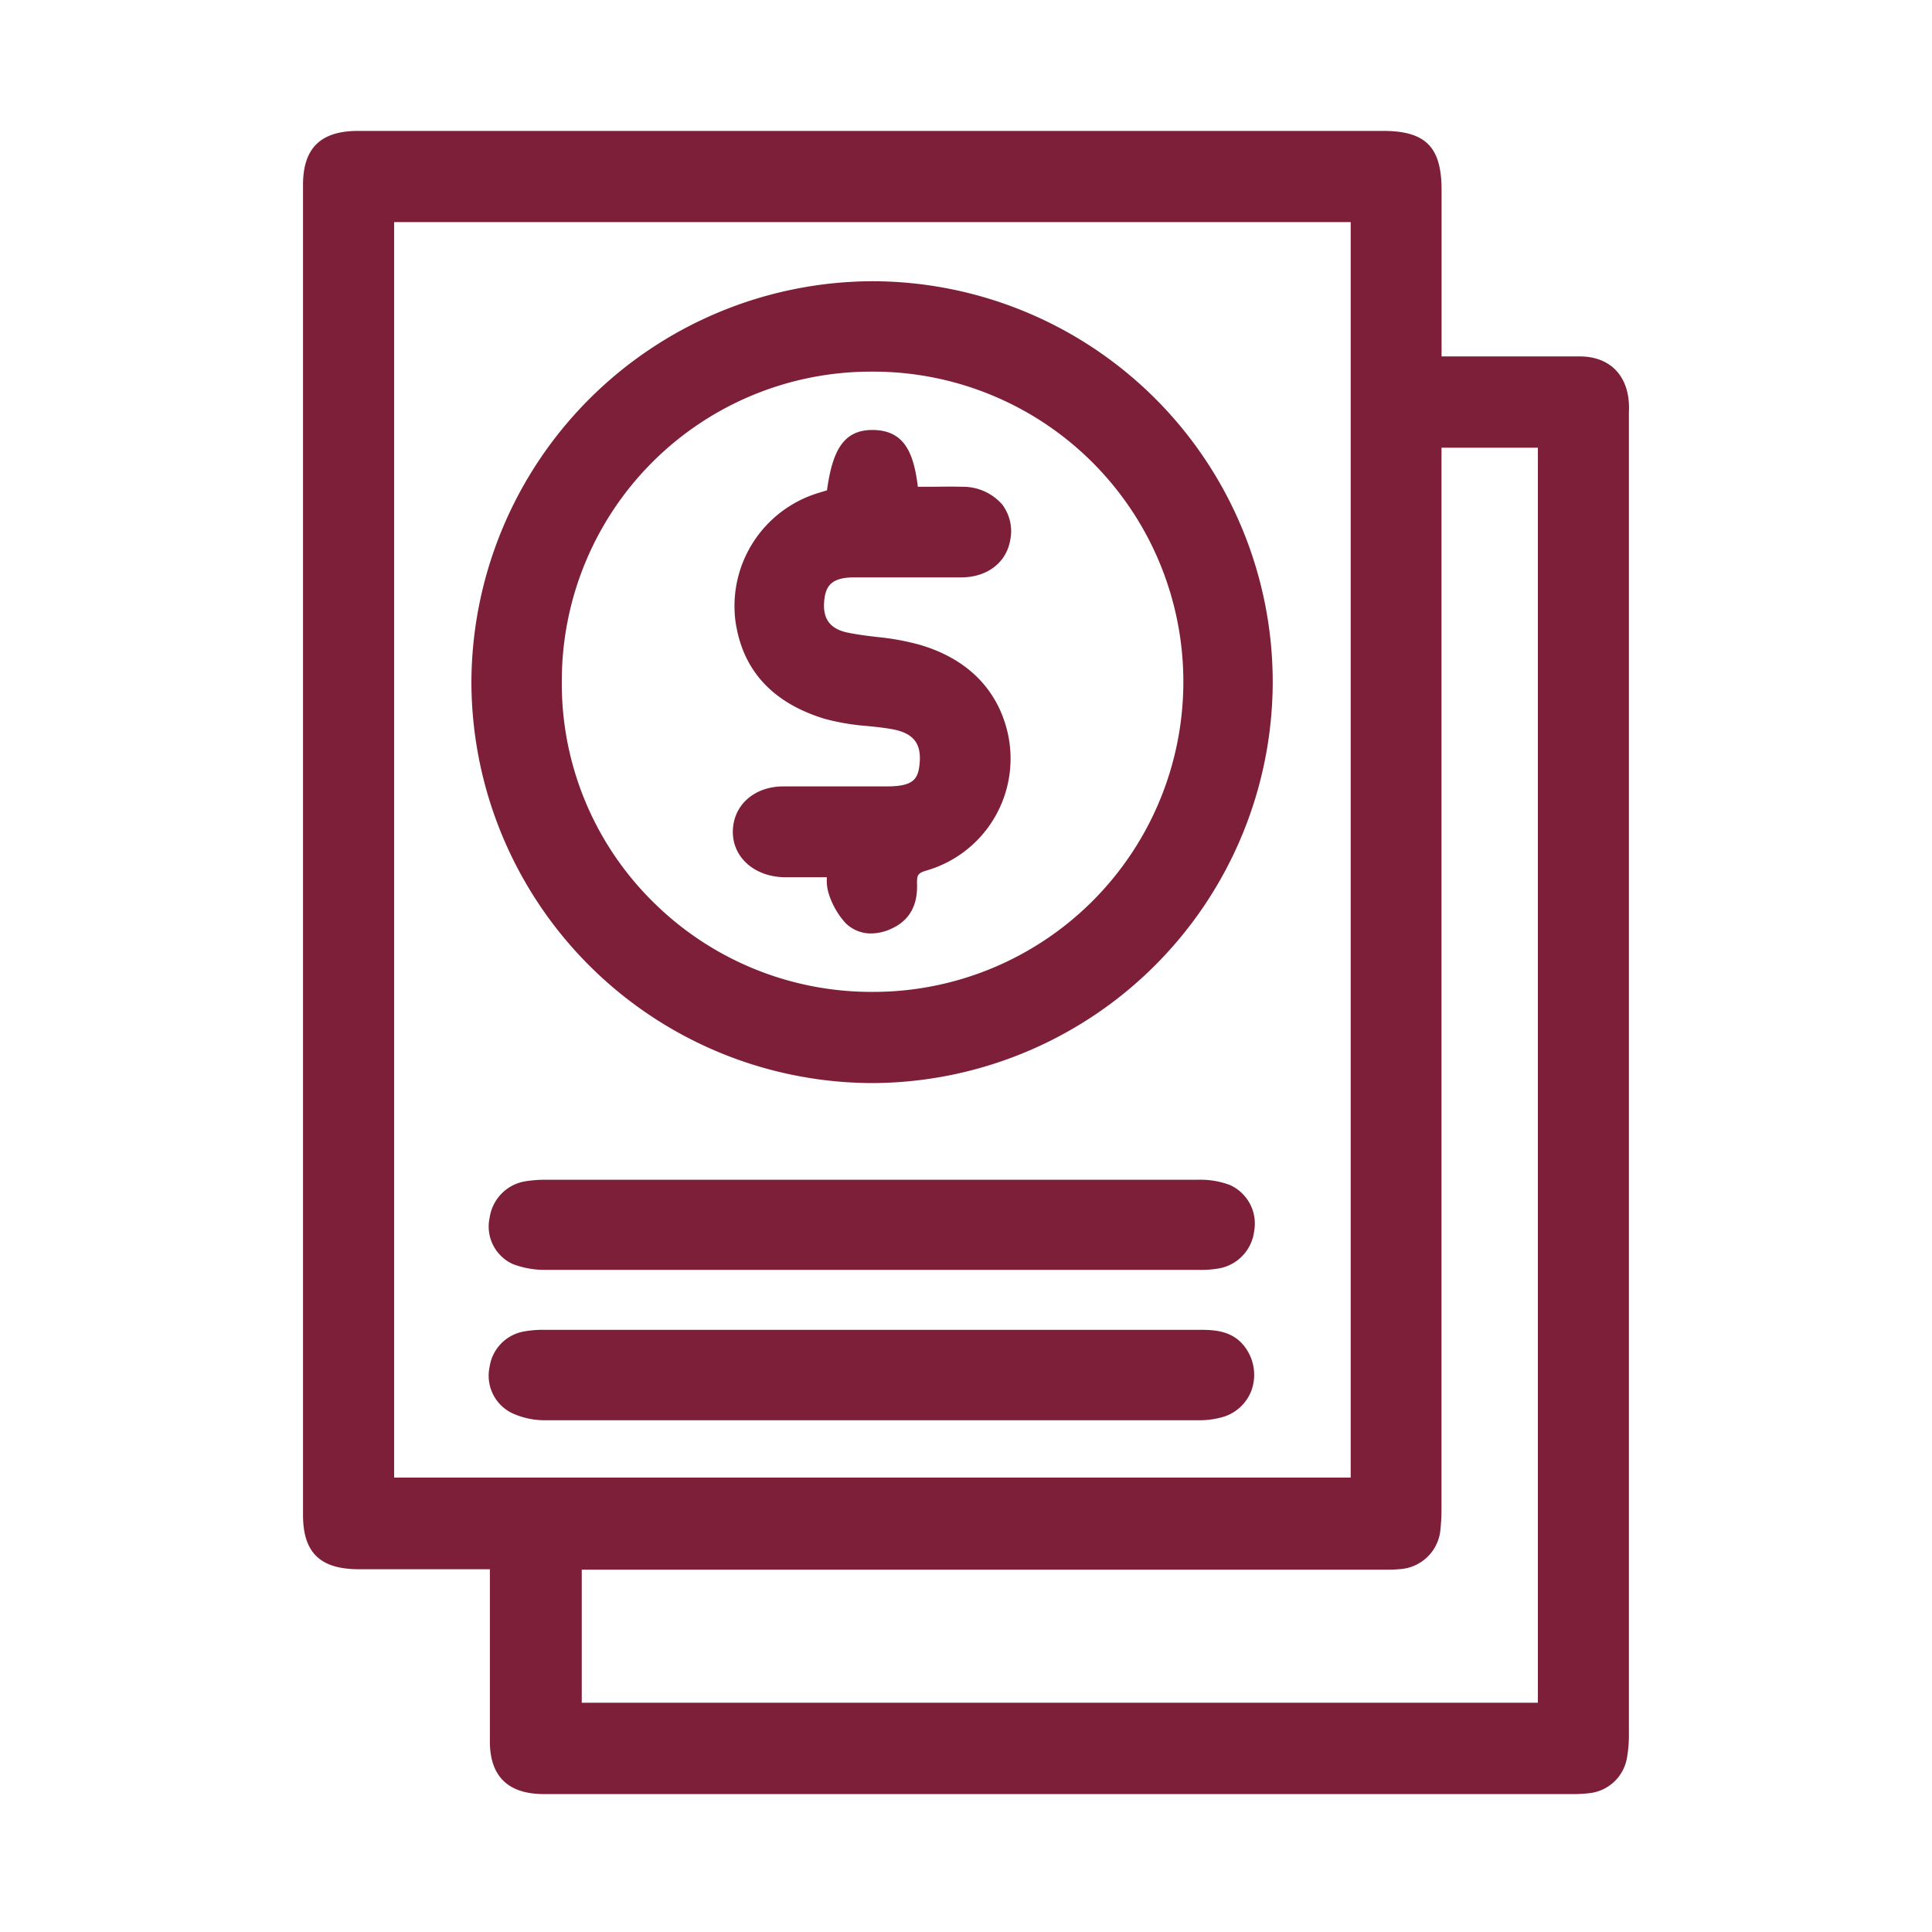
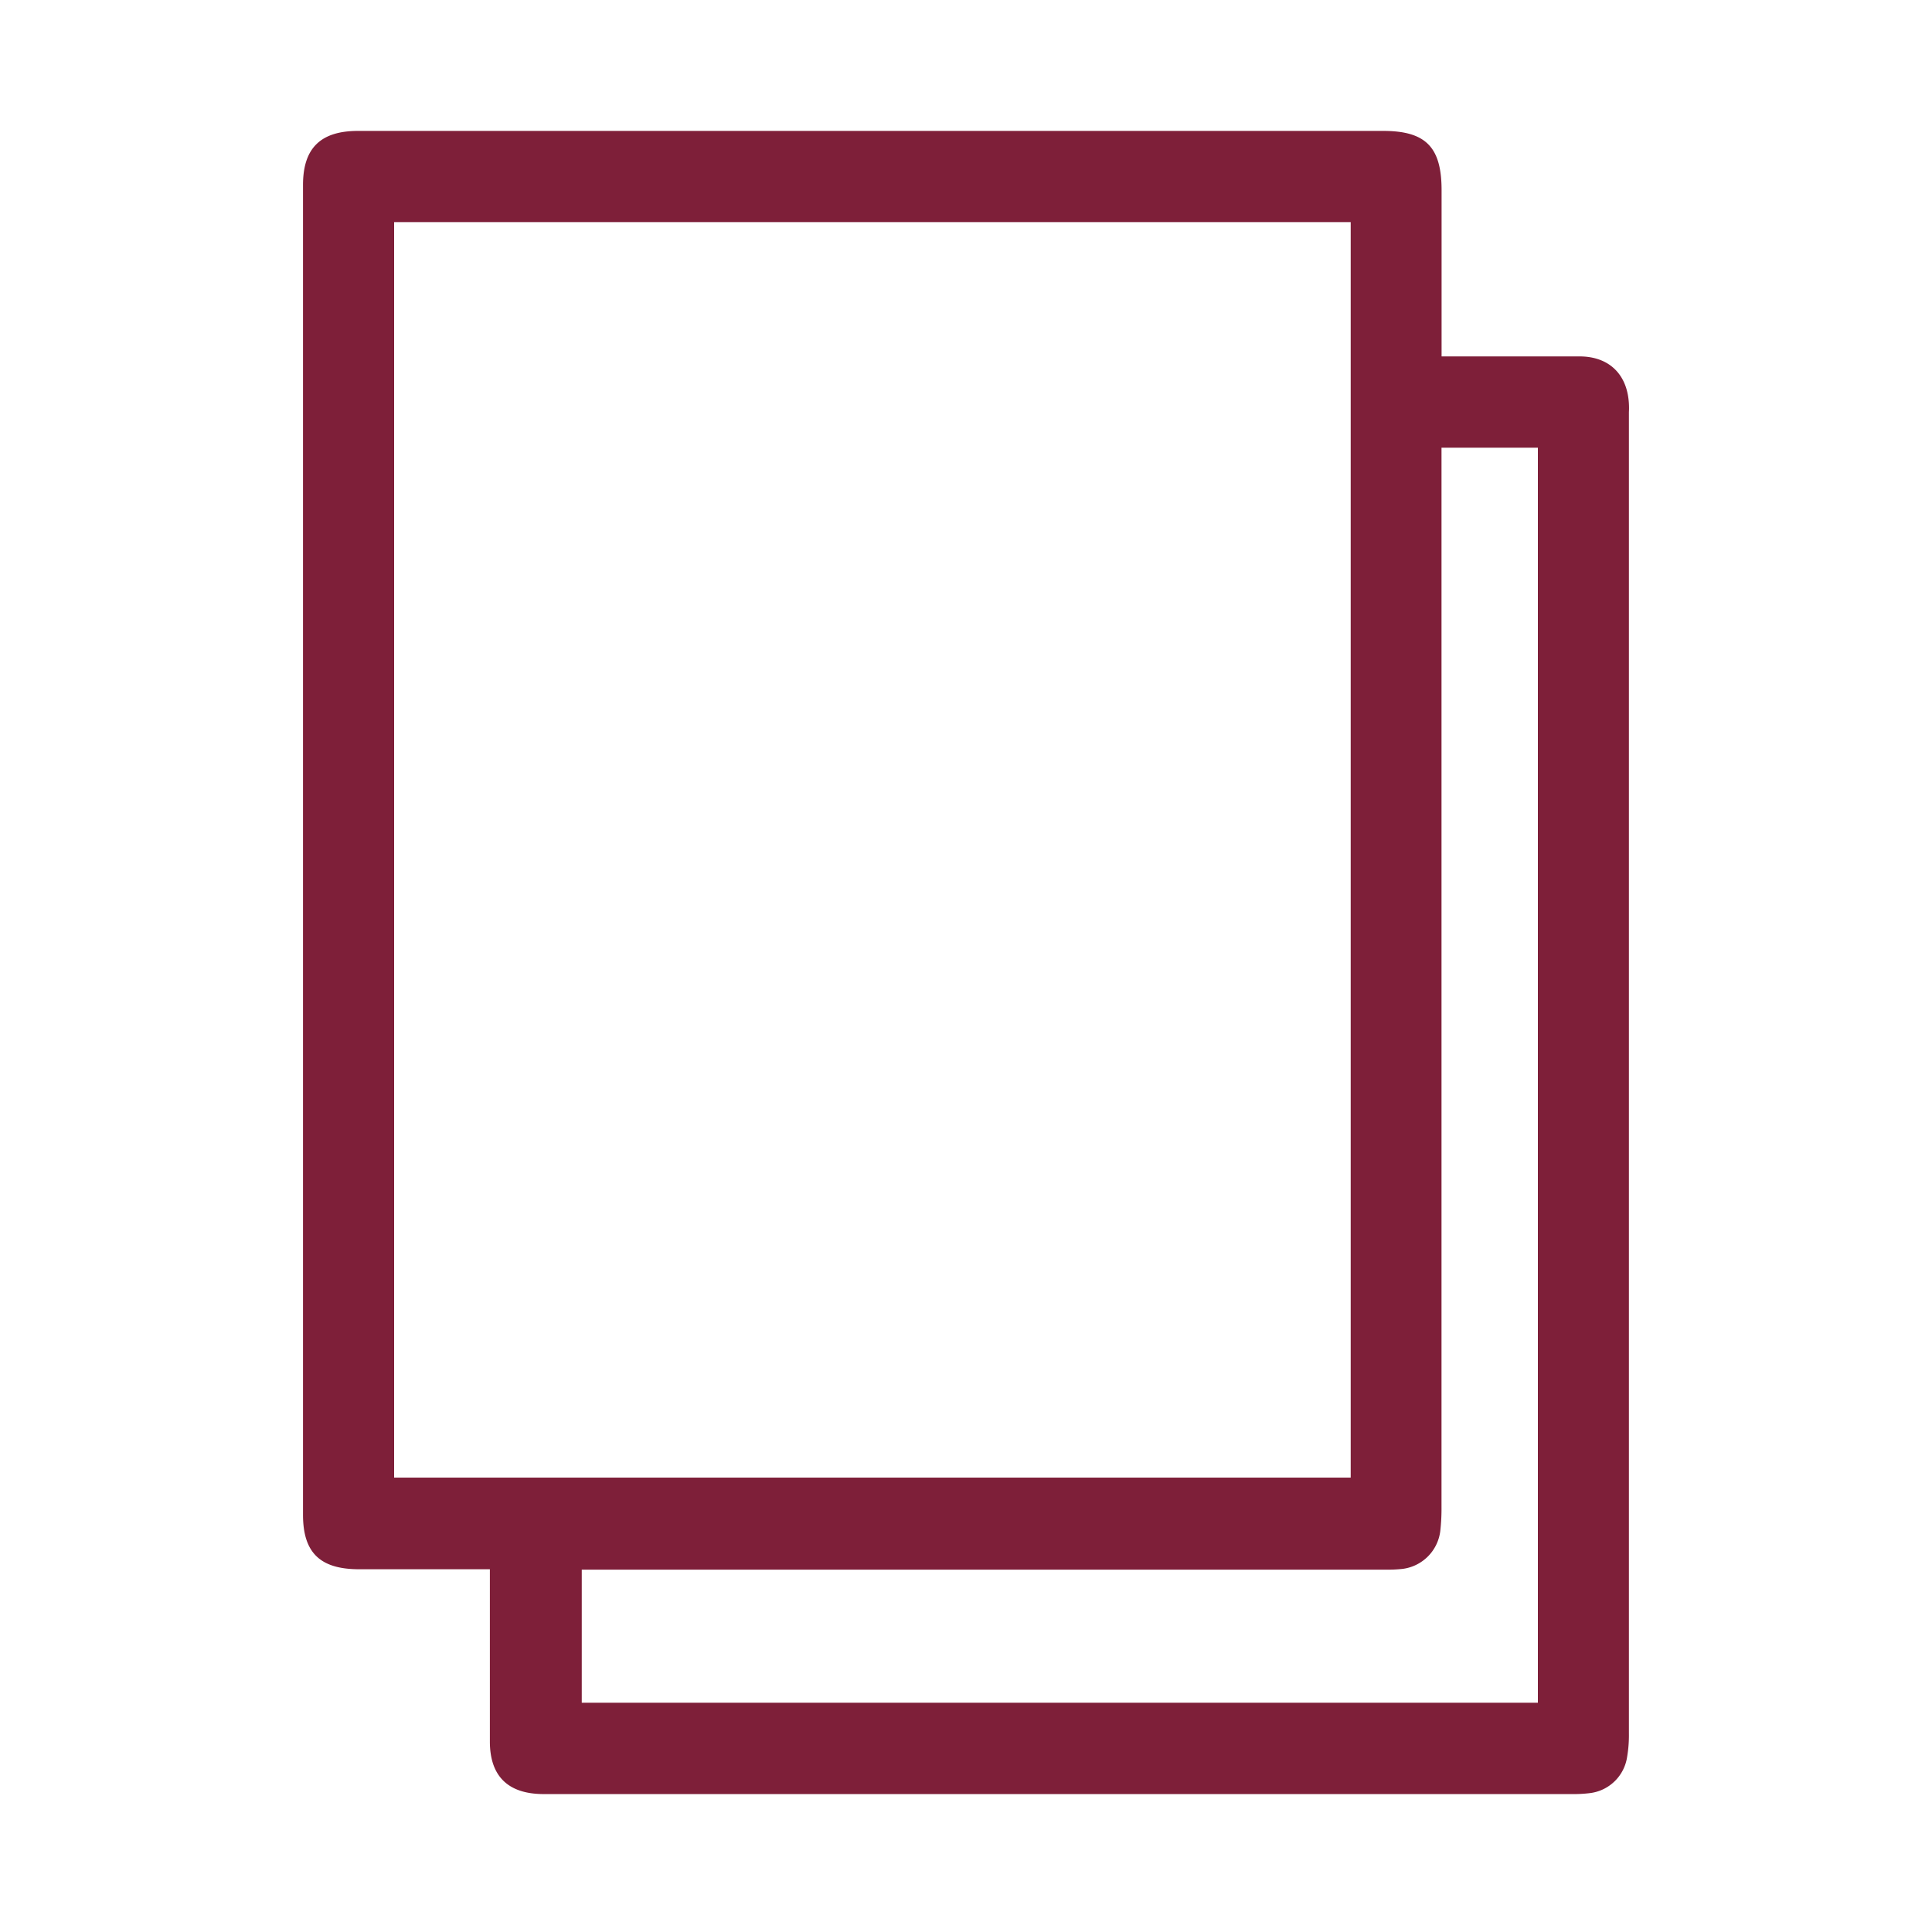
<svg xmlns="http://www.w3.org/2000/svg" id="Layer_1" data-name="Layer 1" viewBox="0 0 250 250">
  <defs>
    <style>
      .cls-1 {
        fill: #7e1f39;
      }
    </style>
  </defs>
  <title>PKG-ICONS</title>
  <g>
    <path class="cls-1" d="M210.78,52.25c-.2-3.8-2.55-6.09-6.29-6.13-3.4,0-6.8,0-10.2,0h-7.75V24.6c0-5.58-2.06-7.66-7.57-7.66H46.34c-4.87,0-7.13,2.24-7.13,7q0,86,0,172.07c0,4.87,2.18,7,7.09,7.05H63.39v7.74q0,7.28,0,14.55c0,4.44,2.3,6.73,6.75,6.8H87.66q57.68,0,115.34,0h.25a17,17,0,0,0,2.55-.13,5.54,5.54,0,0,0,4.75-4.69,16.6,16.6,0,0,0,.23-3q0-78.21,0-156.42V53.33C210.8,53,210.8,52.61,210.78,52.25Zm-36-23.51V191.2H51V28.74ZM75.28,203.11h104a17,17,0,0,0,2.24-.1,5.63,5.63,0,0,0,4.85-4.88,26,26,0,0,0,.16-3.19q0-60,0-120.07V57.93H199v162.4H75.28Z" />
-     <path class="cls-1" d="M112.85,140.15h0a52,52,0,0,0,51.84-51.84A51.88,51.88,0,0,0,113,36.39h-.07A52.06,52.06,0,0,0,61,88.29a52,52,0,0,0,51.87,51.86ZM72.7,88a40,40,0,0,1,40-39.91h.37a40.13,40.13,0,0,1-.15,80.26h-.26a40.09,40.09,0,0,1-28.51-12A39.64,39.64,0,0,1,72.7,88Z" />
-     <path class="cls-1" d="M66.34,163.56a11.48,11.48,0,0,0,4.33.76q11.68,0,23.37,0H155a13.62,13.62,0,0,0,2.69-.18,5.58,5.58,0,0,0,4.6-4.85,5.47,5.47,0,0,0-3.14-5.95,10.83,10.83,0,0,0-4.15-.68q-42.16,0-84.33,0a16,16,0,0,0-2.82.22,5.58,5.58,0,0,0-4.49,4.69A5.33,5.33,0,0,0,66.34,163.56Z" />
-     <path class="cls-1" d="M155.48,172.08h-85a13.64,13.64,0,0,0-2.62.2,5.46,5.46,0,0,0-4.51,4.62,5.38,5.38,0,0,0,3,6,10.13,10.13,0,0,0,4.14.88l46.56,0H155.1a11,11,0,0,0,3.1-.41,5.66,5.66,0,0,0,3.74-3.45,6,6,0,0,0-.62-5.29C159.87,172.39,157.66,172.08,155.48,172.08Z" />
-     <path class="cls-1" d="M114.86,101.76H109c-2.54,0-5.08,0-7.62,0-3.78,0-6.47,2.41-6.55,5.75s2.69,5.89,6.56,6c1.45,0,2.9,0,4.42,0H107a5.72,5.72,0,0,0,.25,2.17,10.16,10.16,0,0,0,2.16,3.76,4.64,4.64,0,0,0,3.31,1.35,6.41,6.41,0,0,0,2.74-.67c2.24-1.06,3.32-3,3.2-5.83,0-1,.06-1.31,1.25-1.65a15.08,15.08,0,0,0,10.44-18C129,89.09,125.07,85.2,119,83.43a32.5,32.5,0,0,0-5.47-1c-1.27-.15-2.59-.31-3.84-.57-2.39-.5-3.34-1.91-3-4.43.23-1.67,1-2.71,3.83-2.72h5.13c2.92,0,5.84,0,8.76,0,3.27,0,5.74-1.86,6.28-4.67a5.72,5.72,0,0,0-1-4.75,6.72,6.72,0,0,0-5.2-2.3c-1.54-.05-3.1,0-4.6,0h-1.12c-.54-4.47-1.78-7.22-5.65-7.35h-.26c-3.9,0-5.18,3-5.85,7.81l-1.28.39a15.3,15.3,0,0,0-10.58,16.4C96,86.62,99.87,90.91,106.66,93a29.14,29.14,0,0,0,5.51.94c1.07.11,2.18.22,3.23.41,2.76.49,3.84,1.81,3.6,4.43C118.82,100.83,118.18,101.74,114.86,101.76Z" />
  </g>
</svg>